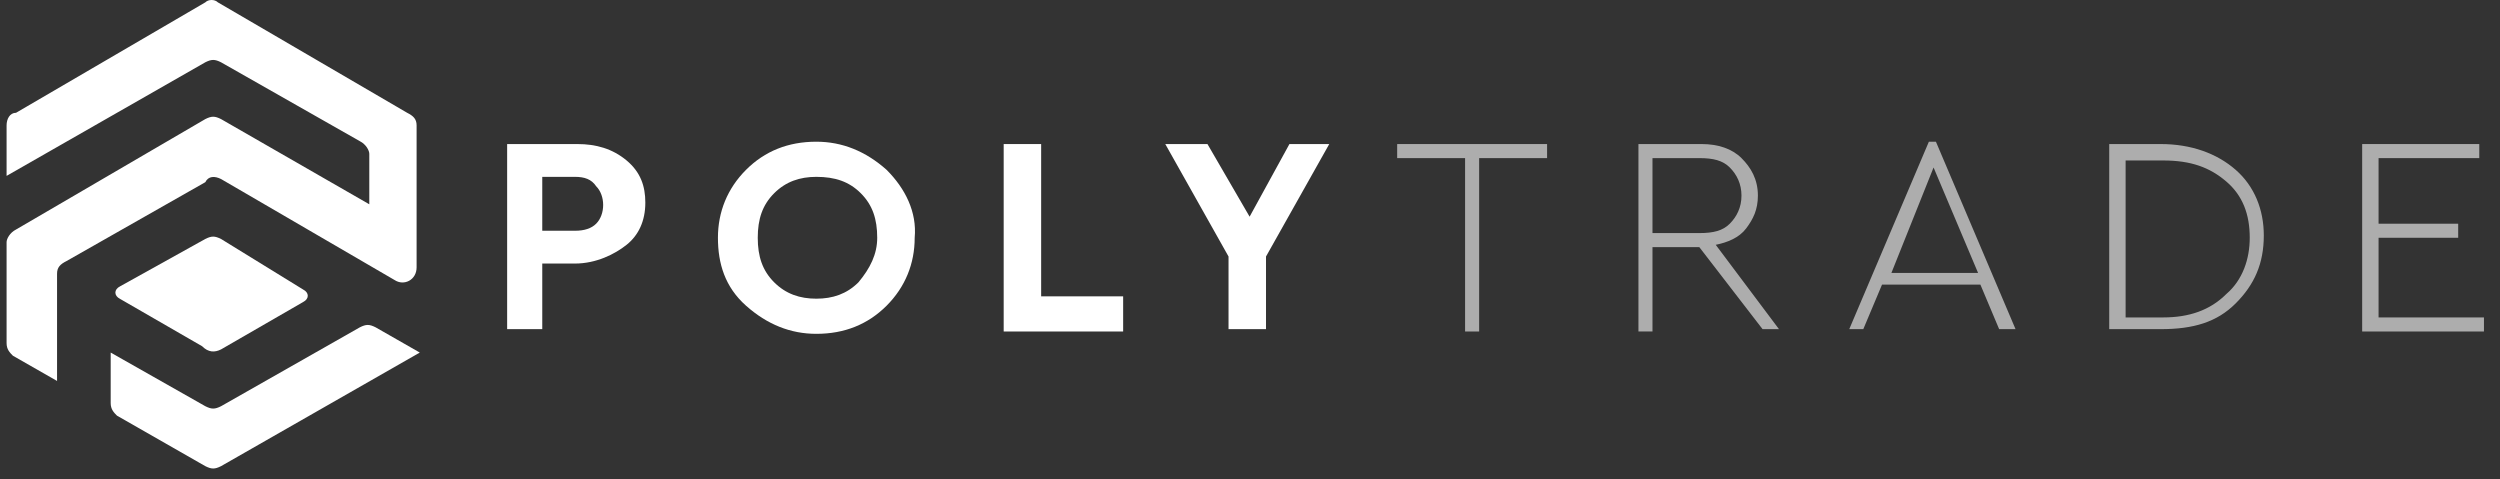
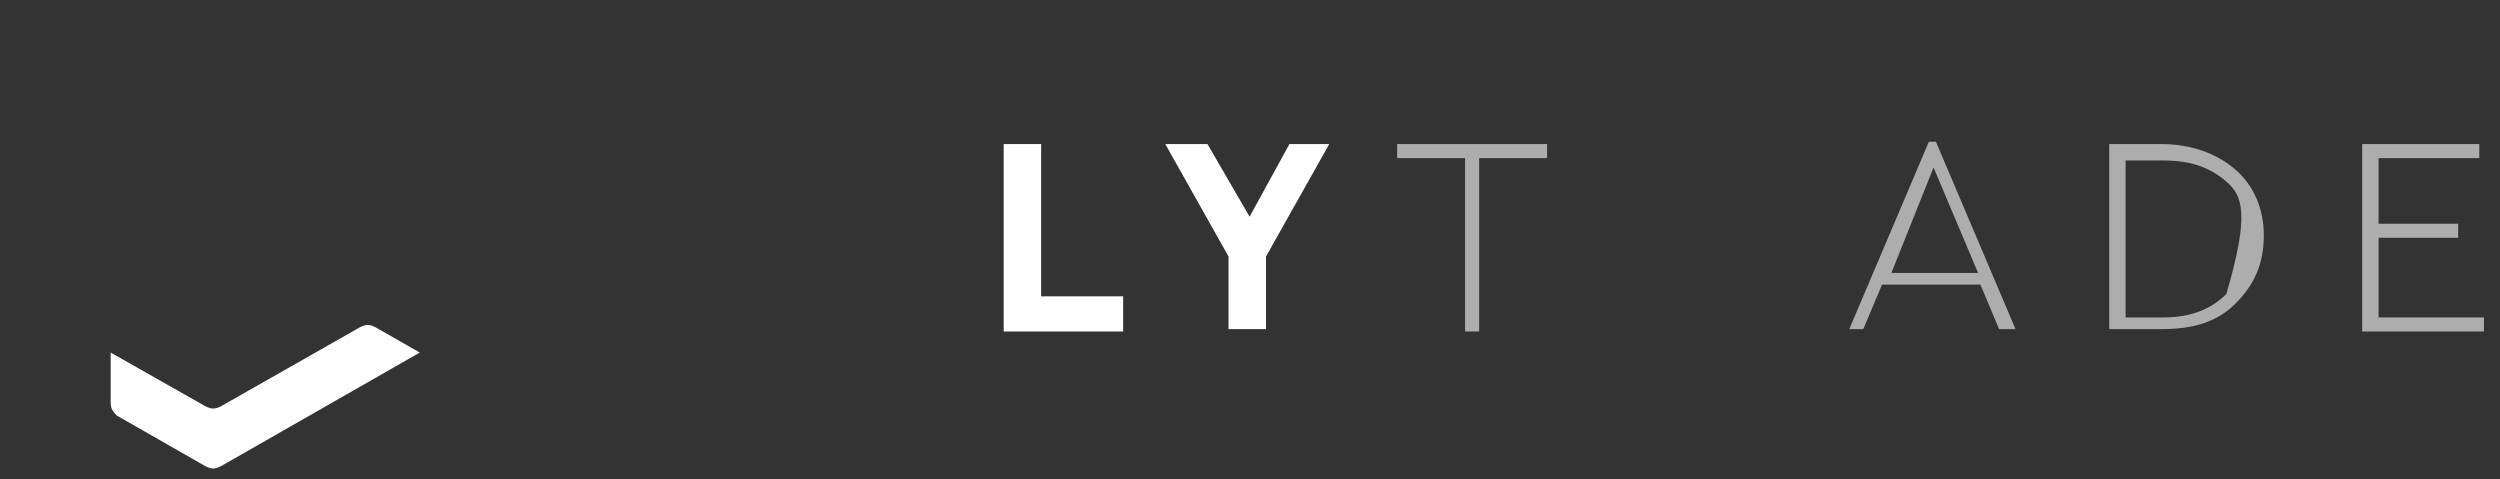
<svg xmlns="http://www.w3.org/2000/svg" width="167" height="32" viewBox="0 0 167 32" fill="none">
  <rect x="0" y="0" width="167" height="32" fill="#333333" stroke="none" />
  <g clip-path="url(#clip0_0_143)">
-     <path d="M33.877 21.987V9.623H38.57C39.822 9.623 40.917 9.936 41.856 10.718C42.795 11.501 43.108 12.44 43.108 13.536C43.108 14.787 42.639 15.727 41.856 16.353C41.074 16.979 39.822 17.605 38.414 17.605H36.223V21.987H33.877ZM36.38 15.414H38.414C39.04 15.414 39.509 15.257 39.822 14.944C40.135 14.631 40.291 14.162 40.291 13.692C40.291 13.222 40.135 12.753 39.822 12.44C39.509 11.97 39.04 11.814 38.414 11.814H36.223V15.414H36.38Z" fill="white" />
-     <path d="M47.958 15.883C47.958 14.161 48.584 12.596 49.836 11.344C51.087 10.092 52.652 9.466 54.53 9.466C56.251 9.466 57.815 10.092 59.224 11.344C60.475 12.596 61.258 14.161 61.101 15.883C61.101 17.605 60.475 19.17 59.224 20.422C57.972 21.674 56.407 22.3 54.53 22.3C52.809 22.3 51.244 21.674 49.836 20.422C48.428 19.17 47.958 17.605 47.958 15.883ZM58.598 15.883C58.598 14.631 58.285 13.692 57.502 12.909C56.72 12.127 55.781 11.814 54.53 11.814C53.434 11.814 52.496 12.127 51.713 12.909C50.931 13.692 50.618 14.631 50.618 15.883C50.618 17.135 50.931 18.074 51.713 18.857C52.496 19.639 53.434 19.952 54.53 19.952C55.625 19.952 56.564 19.639 57.346 18.857C58.128 17.918 58.598 16.979 58.598 15.883Z" fill="white" />
    <path d="M67.046 21.987V9.623H69.549V19.796H75.026V22.144H67.046V21.987Z" fill="white" />
    <path d="M88.794 9.623L84.569 17.135V21.987H82.066V17.135L77.841 9.623H80.658L83.474 14.475L86.134 9.623H88.794Z" fill="white" />
    <g opacity="0.6">
      <path d="M97.868 21.987V10.562H93.331V9.623H103.345V10.562H98.807V22.144H97.868V21.987Z" fill="white" />
-       <path d="M118.835 21.987H117.739L113.515 16.509H110.386V22.144H109.448V9.623H113.672C114.767 9.623 115.706 9.936 116.331 10.562C116.958 11.188 117.427 11.971 117.427 13.066C117.427 14.005 117.114 14.631 116.645 15.257C116.175 15.883 115.393 16.196 114.61 16.353L118.835 21.987ZM110.386 10.562V15.57H113.515C114.454 15.57 115.08 15.414 115.549 14.944C116.018 14.475 116.331 13.849 116.331 13.066C116.331 12.284 116.018 11.658 115.549 11.188C115.08 10.719 114.454 10.562 113.515 10.562H110.386Z" fill="white" />
      <path d="M133.543 21.987L132.291 19.013H125.719L124.468 21.987H123.53L128.849 9.466H129.319L134.638 21.987H133.543ZM129.162 11.188L126.346 18.231H132.135L129.162 11.188Z" fill="white" />
-       <path d="M140.896 21.987V9.623H144.338C146.372 9.623 148.093 10.249 149.344 11.345C150.596 12.44 151.222 14.005 151.222 15.727C151.222 17.605 150.596 19.014 149.344 20.266C148.093 21.518 146.528 21.987 144.338 21.987H140.896ZM141.991 21.205H144.494C146.215 21.205 147.623 20.735 148.719 19.64C149.814 18.701 150.283 17.292 150.283 15.883C150.283 14.318 149.814 13.066 148.719 12.127C147.623 11.188 146.372 10.719 144.494 10.719H141.991V21.205Z" fill="white" />
+       <path d="M140.896 21.987V9.623H144.338C146.372 9.623 148.093 10.249 149.344 11.345C150.596 12.44 151.222 14.005 151.222 15.727C151.222 17.605 150.596 19.014 149.344 20.266C148.093 21.518 146.528 21.987 144.338 21.987H140.896ZM141.991 21.205H144.494C146.215 21.205 147.623 20.735 148.719 19.64C150.283 14.318 149.814 13.066 148.719 12.127C147.623 11.188 146.372 10.719 144.494 10.719H141.991V21.205Z" fill="white" />
      <path d="M157.793 21.987V9.623H165.616V10.562H158.888V14.944H164.207V15.883H158.888V21.205H165.928V22.144H157.793V21.987Z" fill="white" />
    </g>
-     <path d="M14.767 11.96L26.354 18.704C26.986 19.125 27.829 18.704 27.829 17.861V8.377C27.829 7.956 27.618 7.745 27.197 7.534L14.556 0.158C14.345 -0.053 13.924 -0.053 13.713 0.158L1.072 7.534C0.651 7.534 0.44 7.956 0.44 8.377V11.749L13.713 4.162C14.134 3.951 14.345 3.951 14.767 4.162L24.037 9.431C24.458 9.642 24.669 10.063 24.669 10.274V13.646L14.767 7.956C14.345 7.745 14.134 7.745 13.713 7.956L1.072 15.332C0.651 15.543 0.44 15.964 0.44 16.175V22.919C0.44 23.34 0.651 23.551 0.862 23.762L3.811 25.448V18.282C3.811 17.861 4.022 17.65 4.443 17.439L13.713 12.171C13.924 11.749 14.345 11.749 14.767 11.96Z" fill="white" />
    <path d="M14.768 27.134C14.346 27.345 14.136 27.345 13.714 27.134L7.394 23.551V26.923C7.394 27.345 7.604 27.555 7.815 27.766L13.714 31.138C14.136 31.349 14.346 31.349 14.768 31.138L28.041 23.551L25.091 21.865C24.67 21.654 24.459 21.654 24.038 21.865L14.768 27.134Z" fill="white" />
-     <path d="M14.766 23.34L20.243 20.179C20.665 19.968 20.665 19.547 20.243 19.336L14.766 15.964C14.344 15.753 14.133 15.753 13.712 15.964L8.024 19.125C7.602 19.336 7.602 19.757 8.024 19.968L13.502 23.129C13.923 23.551 14.344 23.551 14.766 23.34Z" fill="white" />
  </g>
  <defs>
    <clipPath id="clip0_0_143">
      <rect width="165.818" height="32" fill="white" transform="translate(0.44)" />
    </clipPath>
  </defs>
</svg>